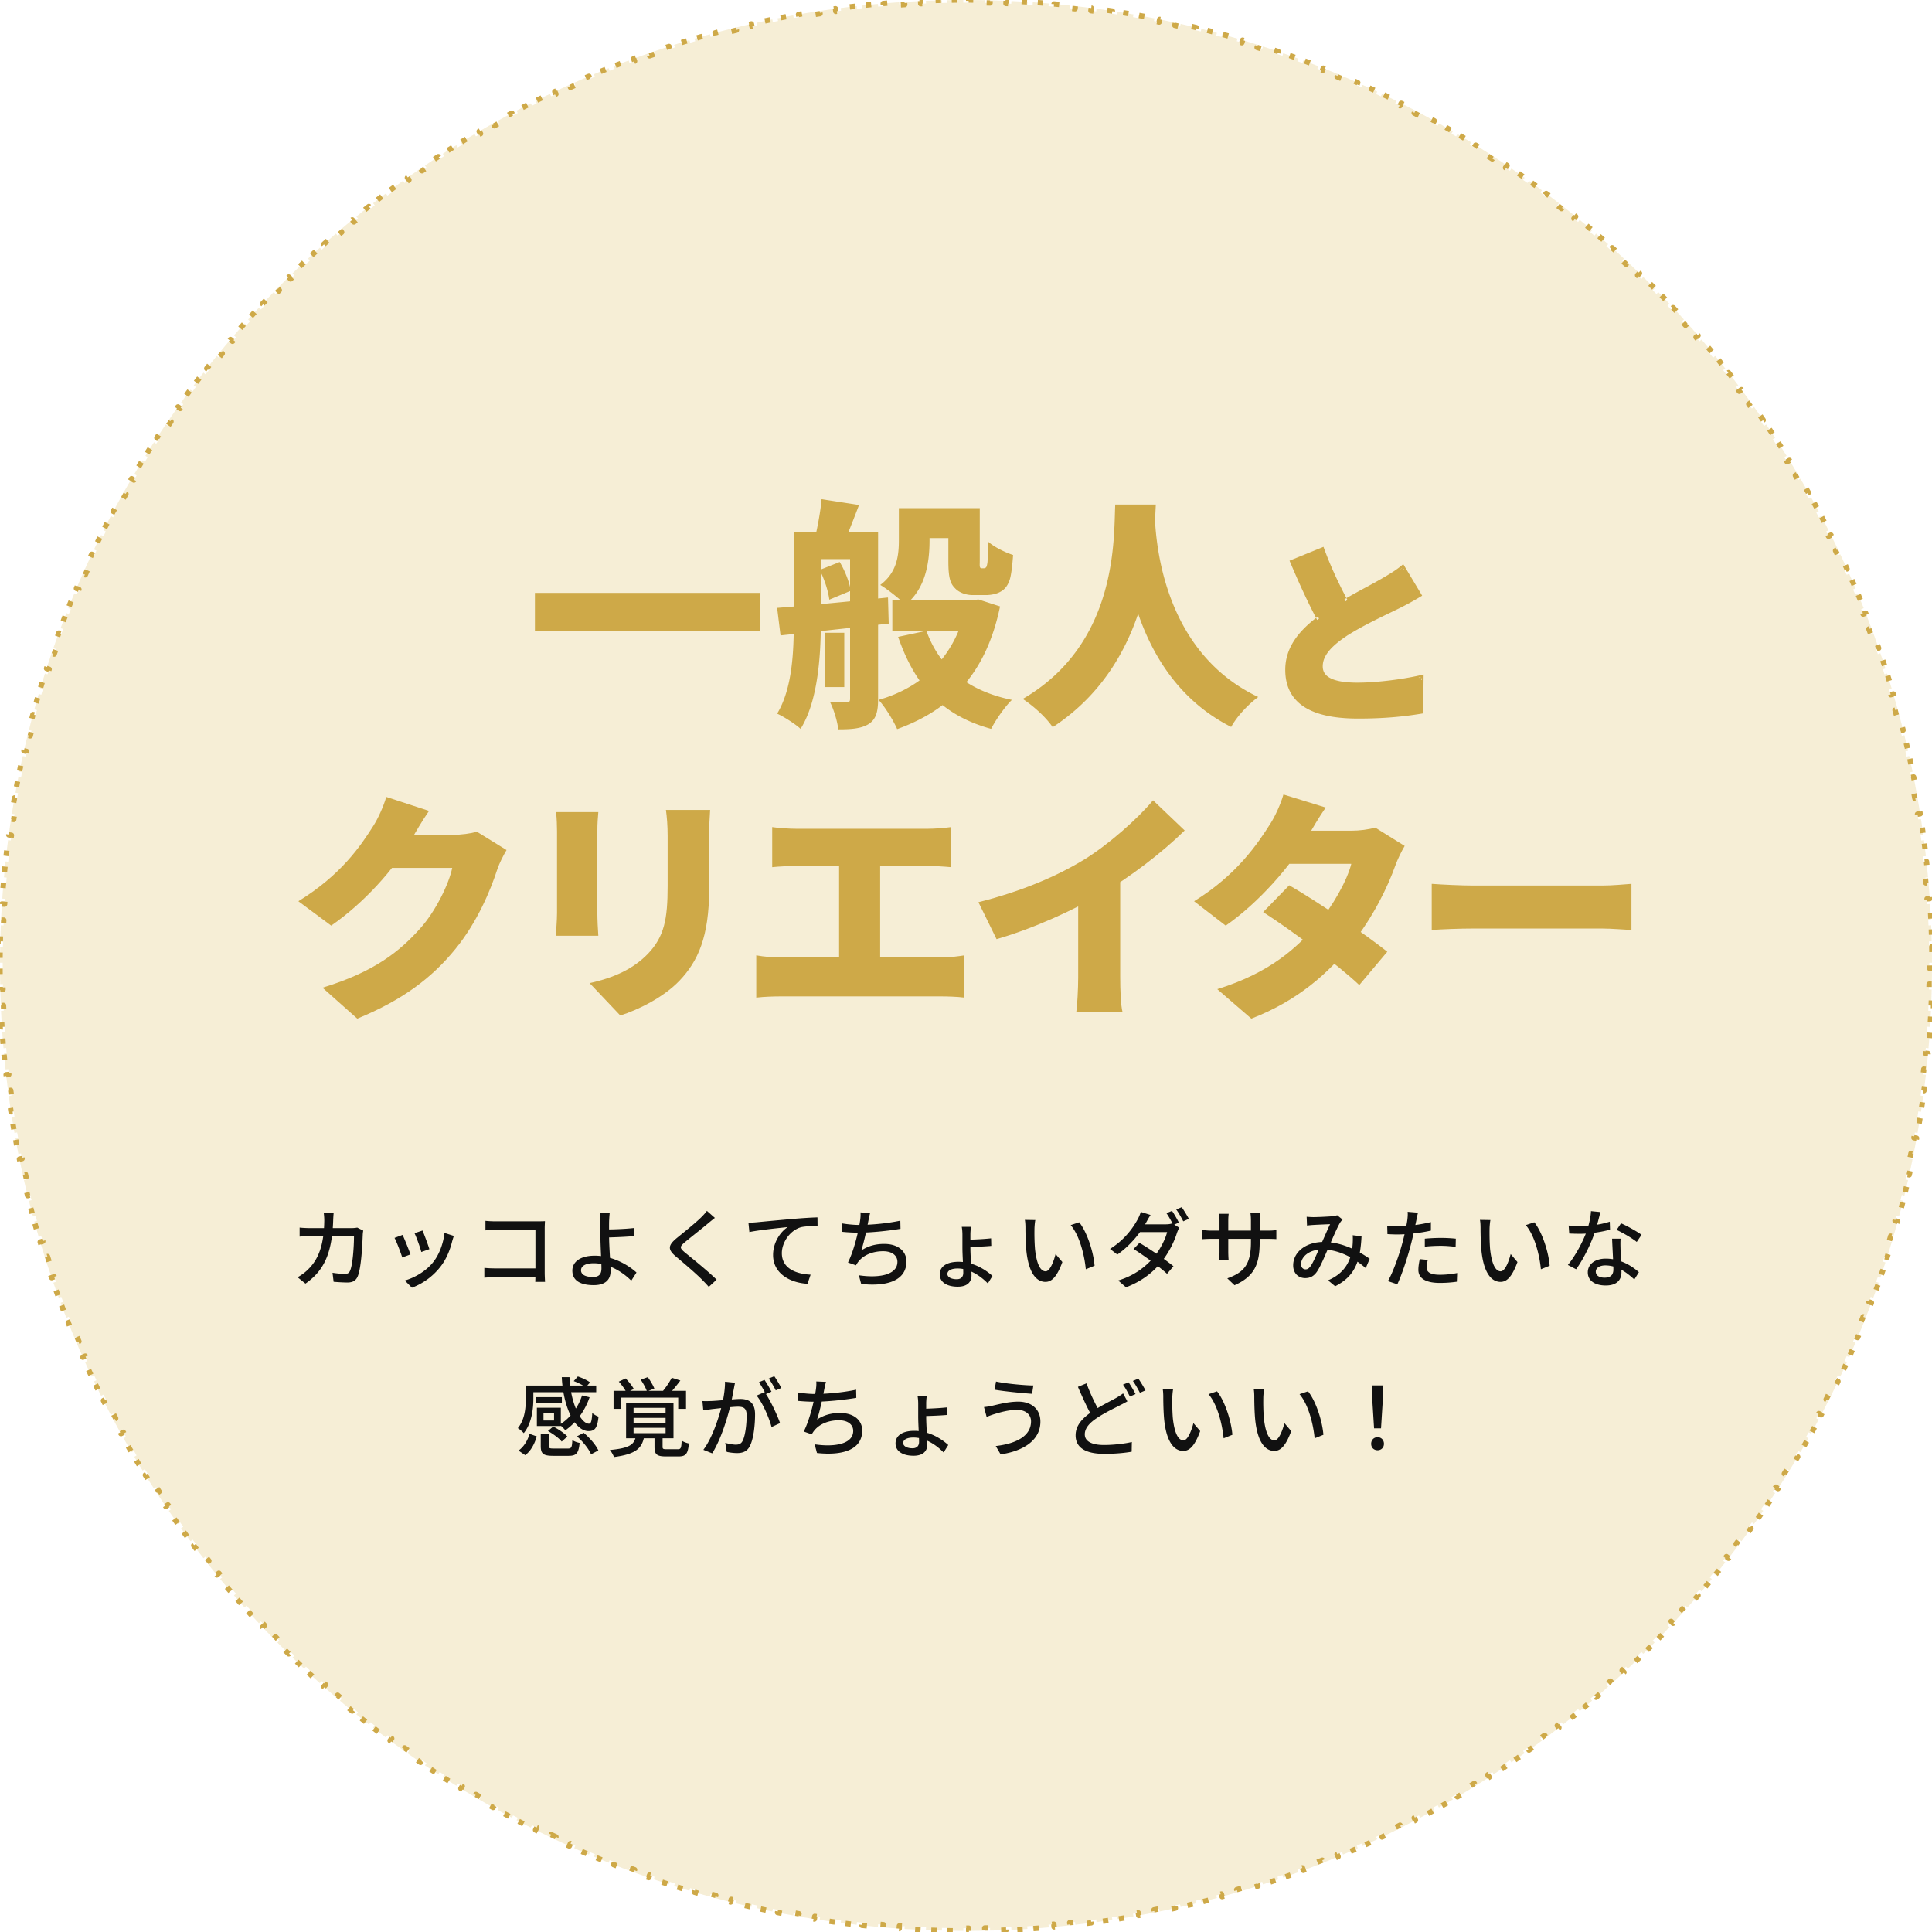
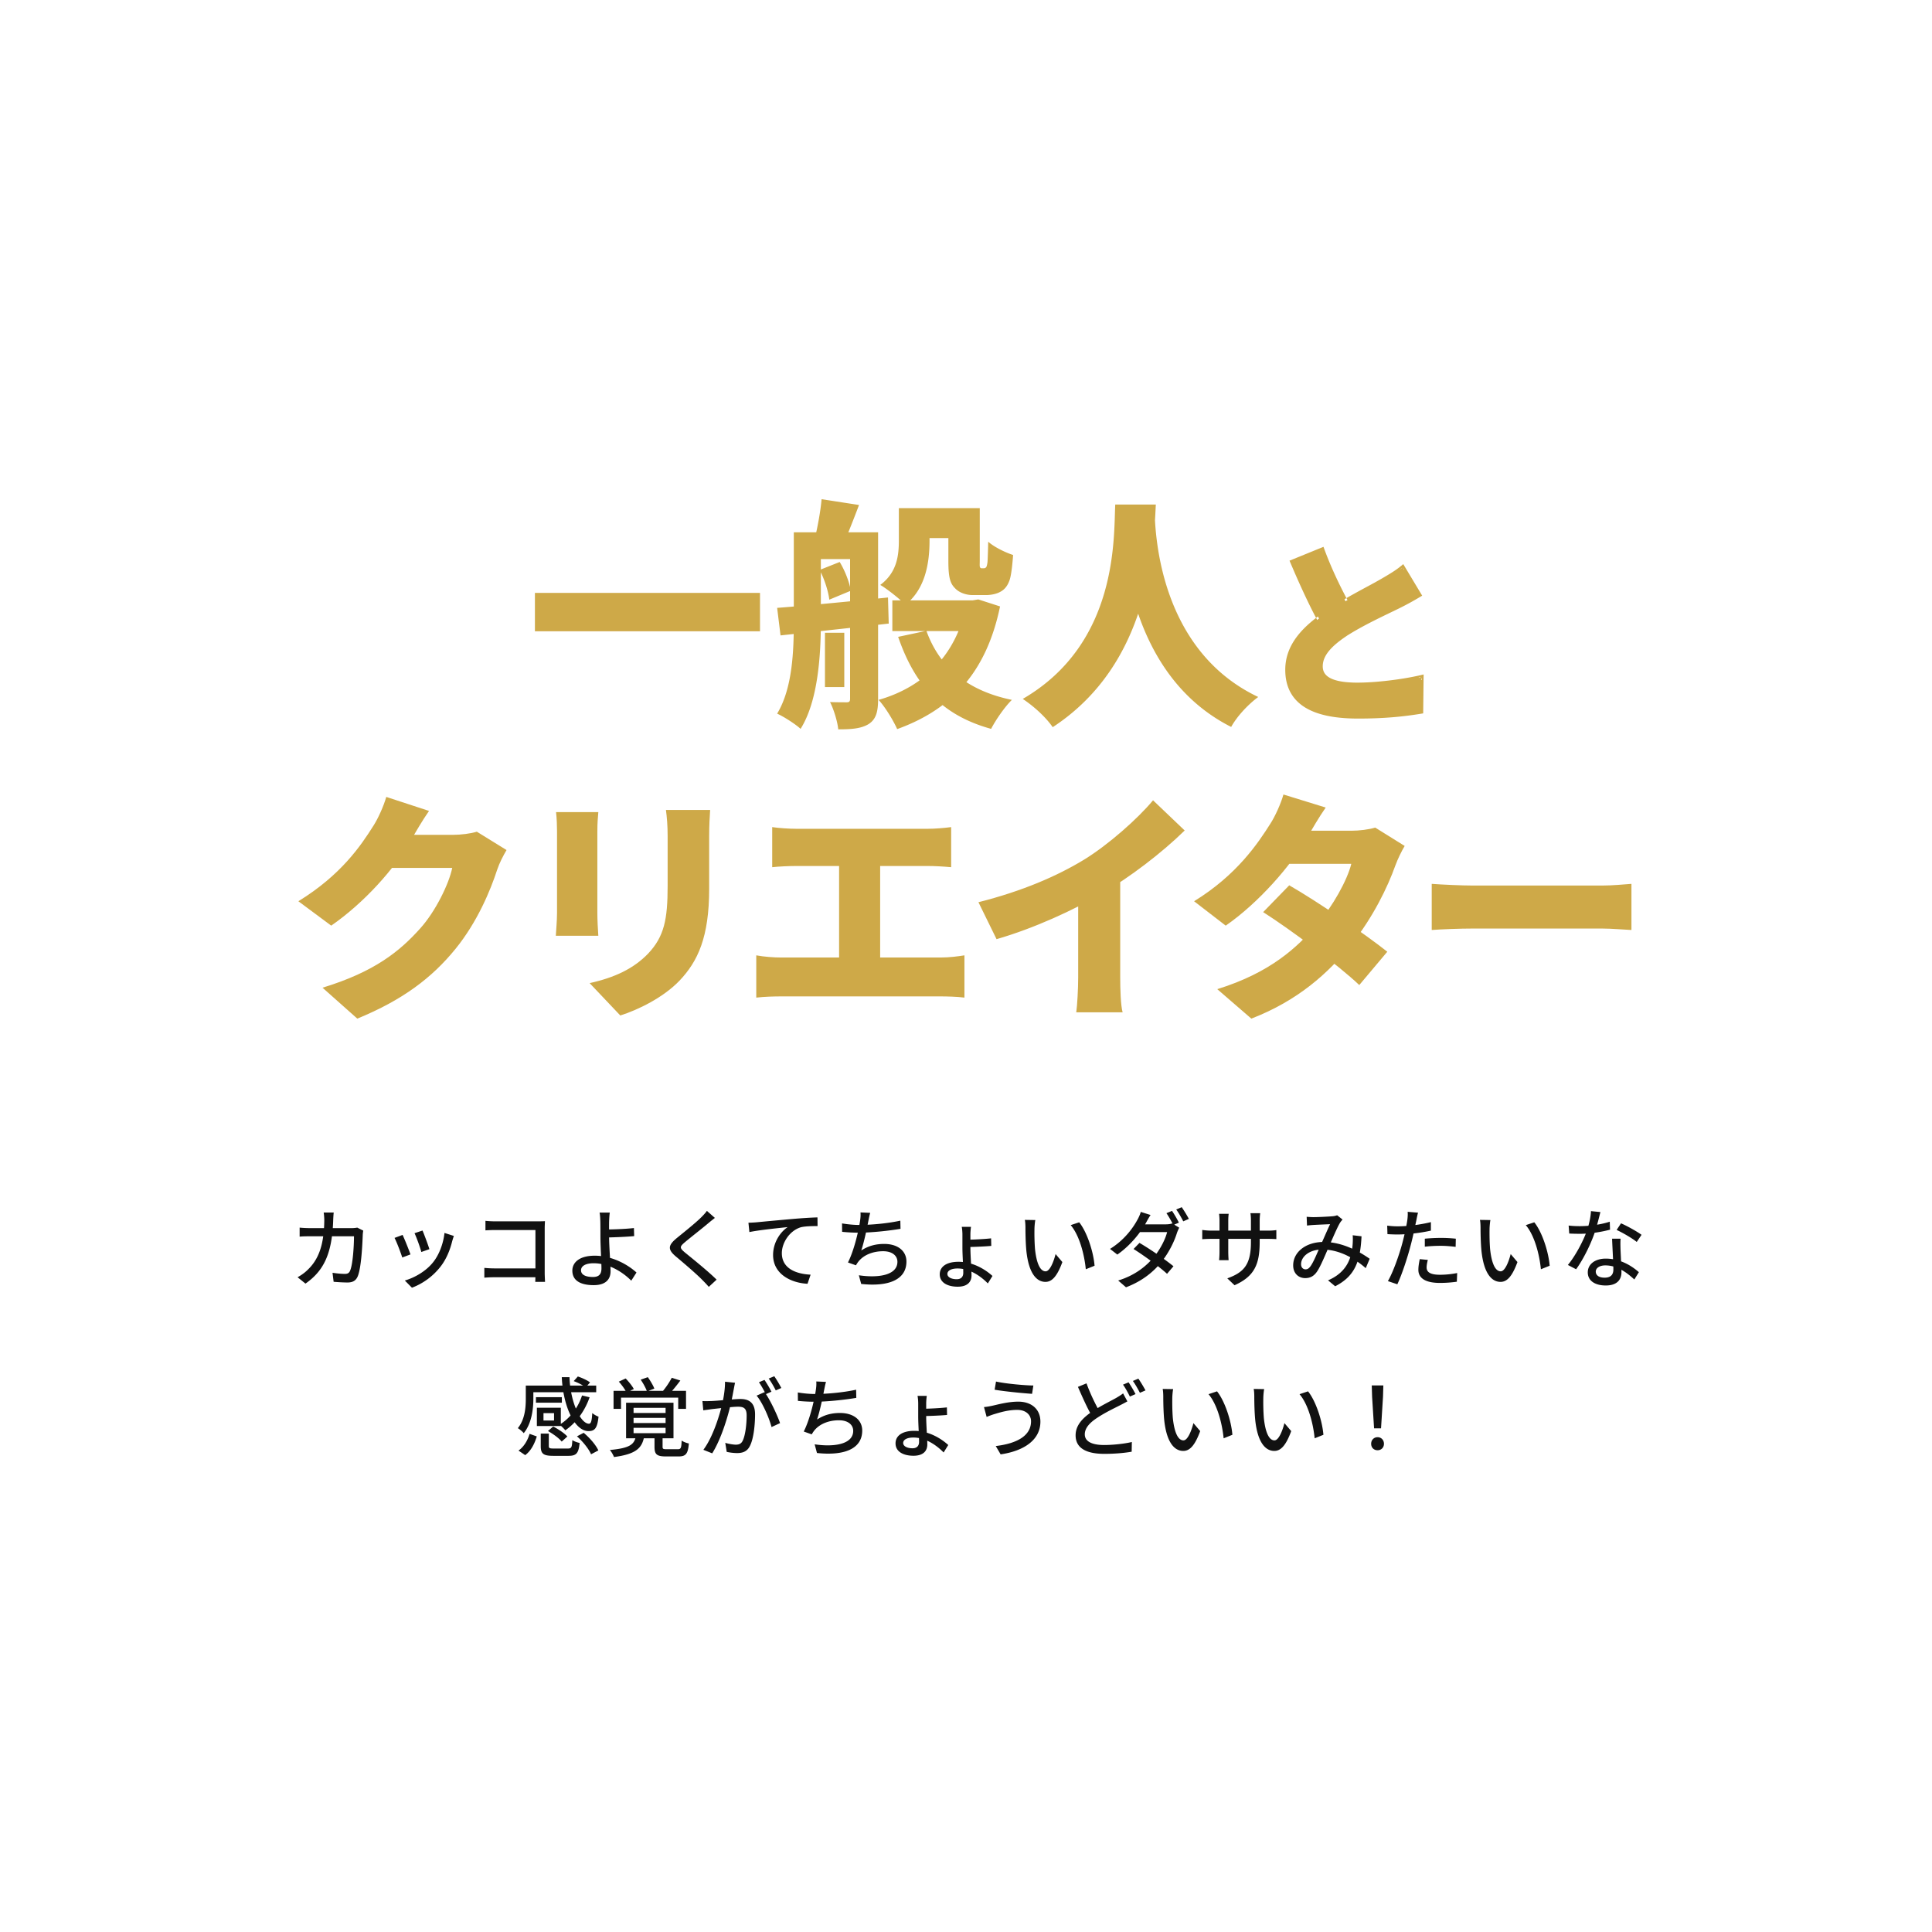
<svg xmlns="http://www.w3.org/2000/svg" width="320" height="320" fill="none">
-   <path d="M319.97 156.799c.017.886.027 1.774.029 2.663l-.444.001.001.444-.001.443.444.002c-.002.889-.012 1.777-.029 2.662l-.444-.008-.012.592-.007.291.444.011c-.022.884-.05 1.767-.086 2.648l-.445-.018c-.012.293-.024.586-.038.878l.444.021c-.041.886-.089 1.771-.145 2.654l-.443-.028-.025.38-.033.503.443.03c-.06.884-.128 1.766-.203 2.646l-.442-.037-.077.877.442.04c-.08.881-.166 1.761-.26 2.638l-.442-.047-.097.879.442.05c-.1.882-.206 1.761-.32 2.638l-.441-.057c-.038.291-.076.583-.116.874l.441.059c-.119.876-.244 1.749-.377 2.62l-.439-.067c-.044.292-.09.583-.136.875l.439.069c-.138.877-.283 1.751-.436 2.623l-.438-.076-.154.868.437.079c-.157.871-.322 1.739-.493 2.604l-.436-.086-.173.862.435.089c-.177.87-.361 1.737-.553 2.602l-.434-.096-.09.405-.103.456.434.099c-.197.863-.4 1.724-.61 2.582l-.431-.106-.212.855.431.108c-.215.859-.438 1.716-.667 2.57l-.429-.115-.232.852.429.118c-.235.854-.476 1.705-.724 2.554l-.427-.125-.127.431-.123.414.426.127c-.253.848-.513 1.693-.78 2.535l-.424-.134-.137.43-.132.412.423.136a165.34 165.34 0 01-.838 2.521l-.421-.144-.287.834.419.146c-.29.835-.587 1.666-.891 2.495l-.418-.153c-.101.277-.203.553-.306.829l.416.156c-.31.83-.627 1.657-.95 2.481l-.414-.162c-.107.273-.215.547-.324.82l.413.165c-.328.821-.662 1.639-1.003 2.454l-.41-.171c-.113.271-.228.542-.342.812l.409.174c-.347.816-.7 1.628-1.06 2.437l-.406-.181-.361.806.405.182c-.364.807-.734 1.61-1.112 2.409l-.401-.189c-.126.265-.252.531-.379.795l.401.192c-.382.799-.771 1.595-1.166 2.387l-.398-.199-.396.789.396.201c-.399.789-.805 1.575-1.218 2.357l-.393-.207-.413.779.392.209c-.417.781-.841 1.558-1.27 2.331l-.389-.216-.431.77.387.219c-.434.771-.875 1.538-1.321 2.302l-.384-.225-.448.76.383.227c-.451.761-.909 1.518-1.372 2.271l-.379-.233c-.154.251-.309.501-.465.751l.378.235c-.468.751-.943 1.498-1.423 2.241l-.373-.241-.481.74.372.243c-.484.74-.975 1.476-1.471 2.208l-.368-.25-.497.73.366.251c-.501.73-1.007 1.456-1.52 2.177l-.362-.257-.513.717.36.26c-.516.718-1.039 1.432-1.567 2.141l-.356-.265-.529.706.355.267c-.533.707-1.071 1.41-1.615 2.108l-.35-.273-.545.694.349.275c-.547.695-1.101 1.385-1.66 2.071l-.344-.281-.559.682.342.283c-.563.683-1.131 1.361-1.706 2.034l-.338-.288c-.191.223-.382.447-.574.669l.336.291a157.86 157.86 0 01-1.749 1.995l-.332-.295-.589.657.33.297c-.592.657-1.19 1.31-1.793 1.957l-.326-.303c-.2.215-.401.43-.603.644l.324.305c-.607.644-1.219 1.283-1.836 1.917l-.319-.31-.617.63.317.312c-.621.63-1.247 1.256-1.878 1.876l-.312-.317c-.209.206-.42.412-.631.617l.31.318c-.634.617-1.274 1.228-1.918 1.835l-.305-.324-.644.603.302.325c-.647.603-1.3 1.2-1.958 1.792l-.297-.331-.658.589.296.332c-.661.588-1.327 1.171-1.997 1.748l-.29-.337-.671.574.288.338a158.17 158.17 0 01-2.035 1.705l-.283-.344-.682.559.28.345c-.686.558-1.376 1.111-2.072 1.658l-.274-.349-.695.544.273.35c-.699.544-1.402 1.081-2.109 1.613l-.268-.355a72.609 72.609 0 01-.706.529l.265.356c-.71.528-1.424 1.049-2.143 1.565l-.259-.361c-.239.172-.478.343-.718.513l.257.362c-.721.512-1.447 1.019-2.178 1.519l-.251-.367c-.243.167-.486.332-.73.497l.249.368c-.732.496-1.468.985-2.209 1.469l-.243-.372c-.246.161-.493.321-.74.48l.241.374c-.743.479-1.491.953-2.242 1.421l-.235-.378c-.25.156-.5.31-.751.465l.232.378c-.753.463-1.51.92-2.272 1.37l-.226-.382-.761.447.225.384c-.764.446-1.532.886-2.303 1.32l-.218-.388-.363.203-.408.228.216.388a169.2 169.2 0 01-2.332 1.269l-.209-.392-.779.413.207.393c-.783.412-1.569.817-2.359 1.216l-.2-.396-.789.395.198.398c-.792.395-1.588.783-2.387 1.165l-.192-.401-.796.377.19.402c-.8.377-1.603.747-2.41 1.111l-.183-.406-.805.361.18.406c-.809.359-1.622.712-2.438 1.058l-.173-.409-.813.342.172.41c-.815.34-1.634.674-2.456 1.001l-.164-.413c-.273.109-.547.217-.821.324l.163.414c-.824.323-1.652.639-2.482.948l-.156-.416c-.276.103-.552.205-.829.306l.153.418c-.829.303-1.661.6-2.496.89l-.146-.42c-.277.097-.555.192-.834.287l.144.421c-.837.285-1.678.564-2.521.836l-.136-.423c-.281.091-.561.18-.842.269l.134.424c-.842.267-1.687.526-2.535.779l-.127-.426-.846.25.125.426c-.848.248-1.7.489-2.554.723l-.118-.428-.852.231.115.429c-.854.229-1.711.451-2.571.666l-.108-.431c-.284.071-.569.142-.854.211l.105.432c-.858.21-1.719.412-2.582.608l-.098-.433-.862.193.096.434c-.865.191-1.732.375-2.602.552l-.089-.436-.862.173.086.436c-.865.171-1.733.335-2.604.492l-.079-.437-.869.154.077.438c-.872.152-1.747.298-2.624.436l-.069-.439c-.291.046-.582.091-.874.135l.067.439c-.871.133-1.745.258-2.62.376l-.06-.44c-.291.039-.582.078-.874.115l.057.441c-.877.114-1.756.22-2.638.319l-.049-.441c-.293.033-.587.065-.88.096l.047.442c-.877.094-1.757.181-2.638.26l-.04-.442c-.292.026-.584.052-.877.076l.038.443c-.881.075-1.763.142-2.647.203l-.03-.444c-.294.02-.588.04-.882.058l.027.444c-.882.055-1.767.103-2.654.144l-.021-.444c-.292.014-.585.027-.878.039l.019.444c-.882.036-1.764.064-2.649.086l-.011-.444-.445.01-.438.009.009.444c-.886.017-1.774.027-2.663.029l-.001-.444h-.887l-.002.444c-.889-.002-1.777-.012-2.662-.029l.008-.444a156.05 156.05 0 01-.684-.014l-.199-.005-.011.444c-.884-.022-1.767-.05-2.648-.086l.018-.444c-.293-.012-.586-.025-.878-.039l-.021.444a165.88 165.88 0 01-2.654-.144l.028-.444c-.295-.018-.589-.038-.883-.058l-.03.444c-.884-.061-1.766-.128-2.646-.203l.037-.443c-.292-.024-.585-.05-.877-.076l-.04.442c-.881-.079-1.761-.166-2.638-.26l.047-.442c-.293-.031-.587-.063-.88-.096l-.049.441c-.882-.099-1.761-.205-2.638-.319l.057-.441c-.292-.037-.583-.076-.874-.115l-.06.44c-.875-.118-1.749-.243-2.62-.376l.067-.439a122.44 122.44 0 01-.874-.135l-.069.439a161.21 161.21 0 01-2.624-.436l.077-.438-.869-.154-.079.437c-.871-.157-1.739-.321-2.604-.492l.086-.436-.862-.173-.089.436c-.87-.177-1.737-.361-2.602-.552l.096-.434-.862-.193-.098.433c-.863-.195-1.724-.398-2.582-.608l.106-.432c-.286-.069-.571-.14-.855-.211l-.108.431c-.86-.215-1.716-.437-2.57-.666l.115-.429c-.285-.076-.569-.154-.853-.231l-.118.428a158.34 158.34 0 01-2.554-.723l.125-.426-.846-.25-.127.426c-.848-.253-1.693-.512-2.535-.779l.134-.424c-.281-.089-.561-.178-.842-.269l-.136.423c-.843-.272-1.684-.551-2.521-.836l.144-.421c-.279-.095-.557-.19-.834-.287l-.146.42c-.835-.29-1.667-.587-2.496-.89l.153-.418c-.277-.101-.553-.203-.829-.306l-.156.416a154.5 154.5 0 01-2.481-.948l.162-.414c-.274-.107-.548-.215-.821-.324l-.164.413c-.822-.327-1.64-.661-2.456-1.001l.172-.41-.813-.342-.173.409c-.816-.346-1.629-.699-2.438-1.058l.18-.406-.805-.361-.183.406c-.807-.364-1.61-.734-2.41-1.11l.19-.403-.796-.377-.192.401c-.8-.382-1.595-.77-2.387-1.165l.198-.398-.789-.395-.2.396c-.79-.399-1.576-.804-2.359-1.216l.207-.393-.779-.413-.209.392a169.2 169.2 0 01-2.332-1.269l.216-.388-.146-.081-.625-.35-.218.388c-.771-.434-1.539-.874-2.303-1.32l.225-.384a568.44 568.44 0 01-.76-.447l-.227.382a153.72 153.72 0 01-2.272-1.37l.232-.378-.75-.465-.236.378c-.751-.468-1.499-.942-2.242-1.421l.24-.374-.74-.48-.242.372a149.98 149.98 0 01-2.21-1.469l.25-.368c-.244-.165-.487-.33-.73-.497l-.251.367c-.73-.5-1.457-1.007-2.178-1.519l.257-.362a66.081 66.081 0 01-.718-.513l-.26.361a157.067 157.067 0 01-2.142-1.565l.265-.356-.706-.529-.267.355a155.41 155.41 0 01-2.11-1.613l.273-.35-.695-.544-.274.349a162.31 162.31 0 01-2.072-1.658l.28-.345a184.35 184.35 0 01-.682-.559l-.283.344a161.731 161.731 0 01-2.035-1.705l.288-.338c-.224-.191-.448-.382-.67-.574l-.29.337c-.671-.577-1.337-1.16-1.998-1.748l.296-.332c-.22-.196-.44-.392-.658-.589l-.297.331c-.658-.592-1.31-1.189-1.959-1.792l.303-.325-.644-.603-.305.324a164.555 164.555 0 01-1.918-1.835l.31-.318c-.211-.205-.422-.411-.631-.617l-.312.317c-.631-.62-1.257-1.246-1.878-1.876l.317-.312-.617-.63-.319.31a166.112 166.112 0 01-1.836-1.917l.324-.305c-.202-.214-.403-.429-.603-.644l-.326.303a160.39 160.39 0 01-1.793-1.957l.33-.297-.589-.657-.332.295c-.588-.66-1.172-1.325-1.75-1.995l.337-.291c-.192-.222-.383-.446-.574-.669l-.338.288a157.341 157.341 0 01-1.706-2.034l.343-.283c-.188-.227-.374-.454-.56-.682l-.344.281a163.444 163.444 0 01-1.66-2.071l.349-.275-.545-.694-.35.273a161.845 161.845 0 01-1.615-2.108l.355-.267-.529-.706-.356.265c-.528-.709-1.05-1.423-1.567-2.141l.36-.26-.513-.717-.362.257c-.513-.721-1.02-1.447-1.52-2.177l.366-.251-.497-.729-.368.249c-.496-.732-.987-1.468-1.47-2.208l.371-.243c-.16-.246-.321-.493-.48-.74l-.374.241c-.48-.743-.954-1.49-1.423-2.241l.378-.235c-.156-.25-.311-.5-.465-.751l-.379.233c-.463-.753-.92-1.51-1.372-2.271l.383-.227c-.15-.253-.3-.506-.448-.76l-.383.225c-.447-.764-.888-1.531-1.322-2.302l.387-.218-.431-.771-.389.216c-.43-.773-.853-1.55-1.27-2.331l.392-.209-.413-.779-.393.207a161.86 161.86 0 01-1.218-2.357l.396-.201-.396-.789-.398.199c-.395-.792-.784-1.588-1.166-2.387l.4-.191-.378-.796-.402.189c-.377-.799-.747-1.602-1.111-2.408l.405-.183a154.15 154.15 0 01-.36-.806l-.407.181a159.99 159.99 0 01-1.06-2.437l.41-.174c-.115-.27-.23-.541-.343-.812l-.41.171c-.34-.814-.675-1.633-1.003-2.454l.413-.165c-.109-.273-.217-.546-.324-.82l-.414.162c-.323-.824-.64-1.651-.95-2.481l.417-.156a82.422 82.422 0 01-.307-.829l-.418.153c-.304-.828-.6-1.66-.891-2.495l.42-.146-.288-.834-.42.144c-.287-.837-.566-1.677-.839-2.521l.423-.136-.27-.842-.423.134c-.267-.842-.527-1.687-.78-2.535l.426-.127-.25-.845-.427.125c-.248-.848-.49-1.7-.724-2.554l.429-.118a175.99 175.99 0 01-.232-.852l-.429.115c-.23-.854-.452-1.711-.667-2.57l.431-.108-.212-.855-.431.106c-.21-.858-.413-1.719-.61-2.582l.434-.098c-.065-.287-.13-.575-.193-.862l-.434.096c-.192-.865-.376-1.732-.553-2.602l.435-.089a150.11 150.11 0 01-.173-.862l-.436.086a158.99 158.99 0 01-.493-2.603l.437-.079-.154-.869-.438.076a158.95 158.95 0 01-.436-2.623l.439-.069c-.046-.291-.092-.583-.136-.874l-.44.066c-.132-.871-.257-1.744-.376-2.62l.44-.059-.115-.874-.44.057c-.115-.877-.221-1.756-.32-2.638l.441-.05-.097-.879-.442.047a163.51 163.51 0 01-.26-2.638l.442-.04a164.14 164.14 0 01-.077-.877l-.442.037c-.075-.88-.143-1.762-.203-2.646l.443-.03c-.02-.294-.04-.588-.058-.883l-.443.028a161.39 161.39 0 01-.145-2.654l.444-.021c-.014-.292-.026-.585-.038-.878l-.445.018C.1 165.667.071 164.785.05 163.9l.444-.011-.019-.883-.444.009c-.017-.886-.027-1.774-.03-2.663l.445-.001a163.058 163.058 0 010-.887l-.444-.002c.002-.889.012-1.777.029-2.662l.444.008c.006-.294.012-.589.02-.883l-.445-.011c.022-.884.05-1.767.086-2.648l.445.018c.012-.293.024-.586.038-.878l-.444-.021c.041-.887.09-1.771.145-2.654l.443.028.058-.883-.443-.03c.06-.884.128-1.766.203-2.646l.442.037.077-.877-.442-.04c.08-.881.166-1.761.26-2.638l.442.047.097-.879-.442-.05c.1-.882.206-1.761.32-2.638l.44.057c.039-.291.077-.583.117-.874l-.44-.059c.118-.876.243-1.749.376-2.62l.439.067c.044-.292.09-.583.136-.875l-.44-.069c.139-.877.284-1.751.437-2.623l.438.076c.05-.29.102-.579.154-.868l-.437-.08c.157-.87.322-1.738.493-2.603l.436.086.173-.862-.435-.089c.177-.87.361-1.737.553-2.602l.434.096c.063-.287.128-.575.193-.861l-.434-.099c.197-.863.4-1.724.61-2.582l.431.106c.07-.285.14-.57.212-.855l-.431-.108c.215-.859.438-1.716.667-2.57l.43.115.23-.852-.428-.118c.235-.854.476-1.705.724-2.554l.427.125c.082-.282.166-.564.25-.845l-.426-.127c.253-.848.513-1.693.78-2.535l.424.134c.089-.281.179-.561.27-.842l-.424-.136c.273-.844.552-1.684.838-2.521l.42.144.288-.834-.42-.146c.291-.835.588-1.667.892-2.495l.418.153c.101-.277.203-.553.306-.829l-.416-.156c.31-.83.627-1.657.95-2.481l.413.162.325-.82-.413-.165c.328-.821.662-1.64 1.003-2.454l.41.171.342-.812-.409-.174c.347-.816.7-1.628 1.06-2.437l.406.18.36-.805-.404-.183c.364-.806.734-1.609 1.111-2.408l.402.19c.126-.266.252-.532.379-.796l-.401-.192c.382-.8.77-1.595 1.166-2.387l.398.199.396-.789-.396-.2c.4-.79.805-1.576 1.218-2.358l.393.207c.137-.26.274-.52.413-.779l-.392-.21c.417-.78.84-1.557 1.27-2.33l.389.216.431-.77-.387-.219c.434-.771.875-1.538 1.322-2.302l.383.225.448-.76-.383-.227c.451-.76.909-1.518 1.372-2.271l.379.233c.154-.25.309-.501.465-.75l-.378-.236c.469-.751.943-1.498 1.423-2.241l.373.24.481-.739-.372-.243c.484-.74.975-1.476 1.47-2.208l.369.25c.165-.244.33-.487.497-.73l-.366-.251c.5-.73 1.007-1.456 1.52-2.177l.362.257c.17-.24.342-.479.514-.717l-.361-.26c.516-.718 1.039-1.432 1.567-2.141l.356.265.529-.706-.355-.267c.532-.708 1.07-1.41 1.615-2.108l.35.273.545-.694-.35-.275a160.43 160.43 0 011.66-2.07l.345.28c.186-.228.372-.455.56-.682l-.343-.283a160.83 160.83 0 011.706-2.034l.338.288c.19-.224.382-.447.574-.67l-.336-.29c.577-.67 1.16-1.335 1.75-1.995l.331.295.589-.657-.33-.297c.592-.657 1.19-1.31 1.793-1.957l.325.303.604-.644-.324-.305c.607-.644 1.22-1.283 1.836-1.917l.319.31.617-.63-.317-.312c.621-.63 1.247-1.256 1.878-1.876l.312.317.63-.617-.31-.318c.635-.617 1.275-1.229 1.92-1.835l.304.324.644-.603-.303-.325c.648-.603 1.301-1.2 1.959-1.792l.297.33.658-.588-.296-.332c.661-.588 1.327-1.17 1.997-1.748l.29.337.67-.574-.287-.338a158.17 158.17 0 012.035-1.705l.283.344.682-.56-.28-.344c.686-.558 1.376-1.111 2.072-1.658l.274.35.695-.545-.273-.35c.699-.544 1.402-1.081 2.11-1.614l.267.356.706-.529-.265-.356c.71-.528 1.424-1.05 2.143-1.565l.259.36.718-.512-.257-.362c.721-.512 1.447-1.019 2.178-1.519l.25.367.73-.497-.248-.368c.732-.496 1.468-.986 2.209-1.47l.243.373c.246-.16.493-.321.74-.48l-.241-.374c.743-.48 1.49-.953 2.242-1.42l.235.377c.25-.156.5-.31.751-.465l-.232-.378c.753-.463 1.51-.92 2.272-1.37l.226.382c.253-.15.507-.299.76-.447l-.224-.384c.764-.446 1.532-.886 2.303-1.32l.218.388c.257-.144.514-.288.771-.43l-.216-.39c.774-.428 1.55-.851 2.332-1.268l.21.392.778-.413-.207-.393c.783-.412 1.569-.817 2.359-1.216l.2.396.79-.396-.199-.397c.792-.395 1.588-.783 2.387-1.165l.192.401c.265-.127.53-.252.796-.377l-.19-.402c.8-.377 1.603-.747 2.41-1.11l.183.405c.268-.121.536-.241.805-.36l-.18-.407c.809-.36 1.622-.712 2.438-1.058l.173.41c.27-.116.541-.23.813-.343l-.172-.41c.815-.34 1.634-.674 2.456-1.001l.164.413c.273-.109.547-.217.821-.324l-.163-.414a154.61 154.61 0 012.482-.948l.156.416c.276-.103.552-.205.829-.306l-.153-.418c.829-.303 1.661-.6 2.496-.89l.146.42c.277-.097.555-.192.834-.287l-.144-.42a154.97 154.97 0 012.521-.837l.136.423.842-.27-.134-.423c.842-.267 1.687-.526 2.535-.78l.127.427.846-.25-.125-.426c.848-.248 1.7-.49 2.554-.723l.118.428c.284-.078.568-.155.852-.23l-.115-.43c.854-.23 1.711-.451 2.571-.666l.108.43.854-.21-.105-.432c.858-.21 1.719-.413 2.582-.608l.098.433c.287-.065.574-.13.862-.193l-.096-.434c.865-.19 1.732-.375 2.602-.552l.089.436c.287-.059.574-.116.862-.173l-.086-.436c.865-.171 1.733-.335 2.604-.492l.079.437c.289-.052.579-.104.869-.154l-.077-.438a161.21 161.21 0 012.624-.436l.069.44c.291-.047.582-.092.874-.136l-.067-.44a161.87 161.87 0 012.62-.375l.06.44c.291-.04.582-.078.874-.115l-.057-.441c.877-.114 1.756-.22 2.638-.32l.049.442c.293-.033.587-.065.88-.096l-.047-.442c.877-.094 1.757-.18 2.638-.26l.04.442.877-.077-.038-.442c.881-.075 1.763-.143 2.647-.203l.03.444c.294-.02.588-.04.882-.058l-.027-.444c.882-.055 1.767-.103 2.654-.144l.021.444c.292-.014.585-.027.878-.039l-.019-.444a154.74 154.74 0 012.648-.085l.011.444.883-.02-.009-.443c.886-.017 1.774-.027 2.663-.03l.001.445a163.463 163.463 0 01.887 0l.002-.444c.889.002 1.777.012 2.662.029l-.008.444c.294.006.589.012.883.02l.011-.445c.884.021 1.767.05 2.648.086l-.018.444c.293.012.586.025.878.039l.021-.444c.887.04 1.771.089 2.654.144l-.028.444c.295.018.589.037.883.058l.03-.444c.884.06 1.766.128 2.646.203l-.037.442c.292.025.585.05.877.077l.04-.442c.881.08 1.761.166 2.638.26l-.047.442c.293.031.587.063.88.096l.049-.441c.882.099 1.761.205 2.638.319l-.057.44.874.116.06-.44c.875.118 1.749.243 2.62.375l-.067.44c.292.044.583.09.874.135l.069-.439c.877.138 1.752.284 2.624.436l-.077.438c.29.05.58.102.869.154l.079-.437c.871.157 1.739.32 2.604.492l-.086.436c.288.057.575.114.862.173l.089-.436c.87.177 1.737.361 2.602.552l-.096.434.862.193.098-.433c.863.195 1.724.398 2.582.608l-.106.432.855.21.108-.43c.86.215 1.716.437 2.57.666l-.115.43c.285.075.569.152.853.23l.118-.428c.854.234 1.705.475 2.554.723l-.125.426.846.25.126-.426c.849.253 1.694.512 2.536.779l-.134.424c.281.088.561.178.842.269l.136-.423c.843.272 1.684.55 2.521.836l-.144.42c.279.096.557.191.834.288l.146-.42c.835.29 1.667.587 2.496.89l-.153.418c.277.101.553.203.829.306l.156-.416c.83.309 1.657.625 2.482.948l-.163.414c.274.107.548.215.821.324l.164-.413c.822.327 1.641.66 2.456 1.001l-.172.41c.272.113.542.227.813.342l.173-.409c.816.346 1.629.699 2.438 1.058l-.18.406.805.36.183-.405c.807.364 1.61.734 2.409 1.11l-.189.402.796.378.192-.401c.799.382 1.595.77 2.387 1.165l-.198.397.789.396.2-.396c.79.399 1.576.804 2.359 1.216l-.207.393.779.413.209-.392c.781.417 1.558.84 2.332 1.269l-.216.388.771.43.218-.387c.771.434 1.539.874 2.303 1.32l-.225.384.761.447.226-.382c.762.45 1.519.907 2.272 1.37l-.232.378c.251.154.501.31.751.465l.234-.378c.752.468 1.5.941 2.243 1.421l-.241.374c.247.159.494.32.74.48l.243-.372c.741.483 1.477.973 2.209 1.469l-.249.368c.244.165.487.33.73.497l.251-.367c.731.5 1.457 1.006 2.178 1.519l-.257.362c.24.17.479.341.718.513l.259-.361c.719.515 1.433 1.037 2.143 1.565l-.265.356.706.529.268-.356a172.9 172.9 0 012.109 1.614l-.273.35.695.544.274-.35c.696.548 1.386 1.1 2.072 1.66l-.28.344c.228.185.455.372.682.559l.283-.344a158.17 158.17 0 012.035 1.705l-.288.338c.224.19.448.382.671.574l.29-.337c.67.577 1.336 1.16 1.997 1.748l-.296.332.658.589.297-.33c.658.591 1.311 1.188 1.958 1.79l-.302.326.644.603.305-.324c.644.606 1.284 1.218 1.918 1.835l-.31.318c.211.205.422.41.631.617l.312-.317c.631.62 1.257 1.246 1.878 1.876l-.317.312.617.63.319-.31c.617.634 1.229 1.273 1.836 1.917l-.324.305c.202.214.403.429.603.644l.326-.303c.603.647 1.201 1.3 1.793 1.957l-.33.297.589.657.332-.295c.588.66 1.172 1.325 1.749 1.995l-.336.29.574.67.338-.288c.575.673 1.143 1.351 1.706 2.034l-.343.283.238.289c.108.13.215.262.322.393l.344-.28a154.65 154.65 0 011.66 2.07l-.349.275c.182.23.364.462.545.694l.35-.273c.544.698 1.082 1.4 1.615 2.108l-.355.267.529.706.356-.265c.528.71 1.051 1.423 1.567 2.141l-.36.26.513.717.362-.257c.513.72 1.019 1.447 1.52 2.177l-.366.251.497.73.368-.25c.496.732.987 1.468 1.471 2.208l-.372.243.481.74.373-.242c.48.743.955 1.49 1.423 2.242l-.378.235.465.75.379-.232c.463.753.921 1.51 1.372 2.271l-.383.227.448.76.383-.225c.447.764.888 1.53 1.322 2.302l-.387.218.431.77.389-.215c.429.773.853 1.55 1.27 2.33l-.392.21.413.779.393-.208c.413.783.819 1.569 1.218 2.358l-.396.201c.133.262.265.525.396.789l.398-.199c.395.792.784 1.588 1.166 2.387l-.401.191c.127.265.253.53.378.796l.402-.19c.377.8.748 1.603 1.112 2.41l-.405.182.361.806.406-.18c.36.808.713 1.62 1.06 2.436l-.409.174.173.41.169.402.41-.171c.341.814.675 1.633 1.003 2.454l-.413.165c.109.273.217.546.324.82l.414-.162c.323.824.64 1.651.95 2.481l-.416.156c.103.276.205.552.306.829l.418-.153c.304.828.601 1.66.891 2.495l-.419.146.287.834.421-.144c.286.837.565 1.677.838 2.521l-.423.136.269.842.424-.134c.267.842.527 1.687.78 2.535l-.426.127.25.845.427-.125c.248.848.489 1.7.724 2.554l-.429.118.232.852.429-.115c.229.854.452 1.711.667 2.57l-.431.108.212.855.431-.106c.21.858.413 1.719.61 2.582l-.434.098c.065.287.13.575.193.862l.434-.096c.192.865.376 1.732.553 2.602l-.435.089.173.862.436-.087c.171.866.336 1.734.493 2.604l-.437.079.154.869.438-.076c.152.872.298 1.746.436 2.623l-.439.069.075.48.061.394.439-.066c.133.871.258 1.744.377 2.62l-.441.059c.04.291.078.582.116.874l.441-.057c.114.877.22 1.756.32 2.638l-.442.049.097.88.442-.047c.094.877.18 1.757.26 2.638l-.442.04.077.877.442-.037c.075.88.143 1.762.203 2.646l-.443.03.058.882.443-.027c.056.882.104 1.767.145 2.654l-.444.021c.014.292.026.585.038.878l.445-.019c.036.882.064 1.764.086 2.649l-.444.011.019.883.444-.009z" fill="#F4E9CB" fill-opacity=".8" stroke="#CEA948" stroke-width=".889" stroke-linejoin="round" stroke-dasharray="0.89 2.67" />
  <path d="M55.276 200.829h-1.664c.056.341.1.924.1 1.237-.03 4.167-.968 6.585-2.788 8.291-.484.484-1.124.911-1.636 1.195l1.309 1.053c2.958-2.077 4.423-4.836 4.593-10.568.015-.341.043-.881.086-1.208zm4.892 3l-.995-.497a4.883 4.883 0 01-.968.085h-6.84c-.54 0-1.195-.028-1.736-.085v1.493c.555-.057 1.224-.057 1.75-.057h7.253c0 1.522-.185 4.736-.668 5.746-.157.341-.399.483-.825.483-.583 0-1.323-.071-2.063-.184l.185 1.493c.711.057 1.55.114 2.304.114.868 0 1.366-.313 1.664-.967.626-1.408.797-5.462.854-6.912a4.8 4.8 0 01.085-.712zm9.813-.014l-1.322.441c.327.683.967 2.446 1.123 3.115l1.337-.47c-.185-.64-.882-2.503-1.138-3.086zm5.192.896l-1.55-.498c-.2 1.807-.91 3.656-1.907 4.879-1.166 1.465-3.057 2.545-4.664 3.001l1.18 1.194a10.932 10.932 0 004.693-3.442c.996-1.265 1.608-2.773 1.977-4.28.071-.228.142-.484.27-.854zm-8.491-.17l-1.337.497c.313.555 1.052 2.489 1.28 3.243l1.365-.512c-.27-.768-.995-2.574-1.308-3.228zm13.724-2.333v1.579a25.134 25.134 0 011.65-.057h6.628v7.253c0 .512-.015 1.038-.029 1.337h1.621c-.014-.313-.056-.995-.056-1.507v-7.353c0-.37.028-.868.042-1.195-.27.014-.768.028-1.138.028h-7.082c-.47 0-1.138-.028-1.636-.085zm-.185 7.794v1.621a20.248 20.248 0 011.707-.071h7.609v-1.465h-7.652a17.56 17.56 0 01-1.664-.085zM101 200.843h-1.692c.07.298.113.924.128 1.522.014.611.014 1.635.014 2.474 0 1.408.17 4.224.17 5.248 0 .967-.426 1.422-1.407 1.422-1.21 0-1.977-.369-1.977-1.109 0-.711.768-1.166 2.076-1.166 2.532 0 4.836 1.465 6.244 2.887l.867-1.351c-1.45-1.323-4.039-2.788-6.912-2.788-2.531 0-3.712 1.11-3.712 2.475 0 1.764 1.536 2.404 3.541 2.404 2.105 0 2.788-1.081 2.788-2.29 0-1.223-.242-4.167-.242-5.732 0-.896-.014-1.806 0-2.474.015-.484.057-1.167.114-1.522zm-.882 2.802v1.322c.953 0 3.357-.085 4.921-.227l-.042-1.337c-1.579.185-3.968.242-4.879.242zm18.29-1.92l-1.323-1.167c-.199.299-.597.726-.938 1.067-.953.953-3.03 2.603-4.125 3.499-1.337 1.137-1.479 1.806-.099 2.972 1.308 1.095 3.442 2.916 4.38 3.883.384.384.754.768 1.095 1.166l1.295-1.195c-1.48-1.465-4.082-3.541-5.277-4.522-.853-.726-.853-.925-.043-1.622 1.01-.853 2.987-2.389 3.94-3.2.27-.227.725-.597 1.095-.881zm5.557.796l.157 1.55c1.592-.341 4.892-.668 6.343-.825-1.152.754-2.418 2.475-2.418 4.623 0 3.128 2.915 4.622 5.703 4.764l.512-1.508c-2.347-.113-4.764-.981-4.764-3.569 0-1.679 1.251-3.712 3.143-4.281.739-.185 1.977-.199 2.773-.199l-.014-1.437c-.967.029-2.404.114-3.911.242-2.617.228-5.149.469-6.187.569a20.6 20.6 0 01-1.337.071zm20.167-1.636l-1.607-.071c.029.427.014.768-.057 1.295-.185 1.408-.953 4.906-2.019 6.997l1.322.469c.143-.242.256-.426.427-.64.896-1.109 2.418-1.692 4.082-1.692 1.55 0 2.361.782 2.361 1.749 0 2.233-3.172 2.717-6.386 2.233l.384 1.436c4.437.484 7.495-.64 7.495-3.712 0-1.735-1.408-2.915-3.684-2.915-1.393 0-2.602.313-3.797 1.081.455-1.323.967-3.783 1.181-4.921.085-.413.17-.868.298-1.309zm-4.665 1.75l.015 1.394a27.77 27.77 0 002.801.142c2.006 0 4.95-.313 6.87-.64l-.029-1.351c-2.275.497-5.034.711-6.855.711-.867 0-1.977-.114-2.802-.256zm21.362.569h-1.536c.057.227.114.796.114 1.28v2.147c0 1.223.142 3.186.142 4.182 0 .668-.37 1.066-1.081 1.066-.967 0-1.55-.384-1.55-.867 0-.569.654-.911 1.692-.911 2.048 0 3.883 1.323 5.007 2.475l.768-1.237c-1.138-1.038-3.186-2.347-5.618-2.347-2.005 0-3.115.811-3.115 2.077 0 1.365 1.28 2.048 2.973 2.048 1.706 0 2.289-.882 2.289-1.864 0-.938-.184-3.328-.184-4.522v-2.276c0-.426.056-1.01.099-1.251zm-.725 2.133l.014 1.209c.74 0 2.844-.071 4.068-.185l-.029-1.252c-1.251.143-3.328.228-4.053.228zm11.378-3.257l-1.736-.028c.086.384.1.995.1 1.351 0 .839.028 2.546.156 3.811.399 3.741 1.707 5.106 3.158 5.106 1.038 0 1.906-.839 2.802-3.285l-1.124-1.323c-.327 1.294-.953 2.859-1.65 2.859-.967 0-1.536-1.508-1.763-3.741a36.346 36.346 0 01-.086-3.214c0-.384.057-1.123.143-1.536zm7.267.37l-1.408.469c1.451 1.707 2.261 4.864 2.503 7.31l1.451-.583c-.185-2.304-1.237-5.561-2.546-7.196zm15.374-1.892l-.924.384c.384.541.853 1.394 1.138 1.963l.924-.398a17.714 17.714 0 00-1.138-1.949zm1.607-.611l-.91.384c.398.54.854 1.351 1.166 1.962l.925-.412a21.936 21.936 0 00-1.181-1.934zm-6.997 5.916l-.981 1.01c1.721 1.081 4.266 2.93 5.546 4.11l1.067-1.251c-1.365-1.11-3.84-2.831-5.632-3.869zm6.585-2.517l-1.152-.711c-.27.099-.654.156-1.067.156h-4.309l-.555 1.28h5.078c-.299 1.223-1.195 2.944-2.233 4.182-1.252 1.479-3.086 2.986-5.874 3.84l1.294 1.123c2.702-1.024 4.551-2.56 5.86-4.181 1.251-1.565 2.147-3.414 2.574-4.807.1-.285.256-.64.384-.882zm-4.75-2.105l-1.622-.512c-.099.412-.369.981-.54 1.28-.683 1.266-2.091 3.328-4.551 4.85l1.209.938c2.176-1.507 3.868-3.669 4.764-5.29.157-.285.455-.839.74-1.266zm18.076 4.452v-3.528c0-.554.057-1.024.086-1.223h-1.622c.043.199.086.669.086 1.223v3.599c0 3.783-1.252 5.006-3.912 5.973l1.195 1.138c3.328-1.479 4.167-3.513 4.167-7.182zm-5.134-4.651h-1.593c.043.37.071.796.071 1.138v5.162c0 .583-.042 1.181-.071 1.38h1.579a20.867 20.867 0 01-.057-1.38v-5.162c0-.512.043-.939.071-1.138zm-4.38 2.674v1.536c.227-.015.81-.057 1.464-.057h9.387c.683 0 1.195.028 1.422.042v-1.493a9.71 9.71 0 01-1.422.085h-9.387c-.64 0-1.294-.085-1.464-.113zm17.294-2.176l.057 1.45c.355-.042.796-.085 1.095-.099.654-.043 2.162-.1 2.73-.128-.455.953-1.066 2.389-1.607 3.584-.526 1.166-1.109 2.659-1.649 3.399-.285.37-.498.498-.811.498-.398 0-.74-.299-.74-.854 0-1.194 1.28-2.432 3.513-2.432 2.93 0 5.49 1.593 7.197 3.087l.654-1.551c-1.522-1.066-4.381-2.787-7.623-2.787-2.958 0-5.049 1.678-5.049 3.882 0 1.295.853 2.105 1.991 2.105.839 0 1.451-.327 1.977-1.109.597-.882 1.337-2.716 1.906-3.996.654-1.465 1.422-3.3 1.891-4.068.114-.185.256-.341.413-.526l-.896-.711a2.645 2.645 0 01-.825.17c-.626.057-2.333.143-3.115.143-.299 0-.739-.029-1.109-.057zm9.088 3.228l-1.465-.171c.043.413.028.939 0 1.423-.142 1.92-.669 4.593-4.082 6.044l1.181.981c3.356-1.706 4.167-4.238 4.366-8.277zm9.358-3.911l-1.721-.142c.043.313.014.839-.043 1.294-.099.782-.455 2.475-.81 3.797-.526 2.006-1.565 4.935-2.418 6.386l1.564.526c.768-1.621 1.721-4.537 2.233-6.542.384-1.436.711-3.1.925-4.096.057-.299.17-.882.27-1.223zm-3.356 2.261c-.555 0-1.053-.028-1.75-.113l.043 1.408c.512.028 1.024.056 1.678.056 1.565 0 3.755-.241 5.518-.64v-1.408c-1.806.441-3.854.697-5.489.697zm4.48 2.048v1.323c.881-.1 1.763-.142 2.688-.142.839 0 1.692.085 2.417.17l.029-1.351a23.73 23.73 0 00-2.475-.128c-.91 0-1.891.057-2.659.128zm.497 3.513l-1.337-.128c-.113.583-.227 1.181-.227 1.778 0 1.422 1.251 2.162 3.555 2.162 1.081 0 2.034-.086 2.816-.199l.057-1.437c-.938.185-1.92.285-2.858.285-1.807 0-2.205-.569-2.205-1.223 0-.342.086-.797.199-1.238zm10.368-6.599l-1.735-.028c.086.384.1.995.1 1.351 0 .839.028 2.546.156 3.811.398 3.741 1.707 5.106 3.158 5.106 1.038 0 1.905-.839 2.801-3.285l-1.123-1.323c-.327 1.294-.953 2.859-1.65 2.859-.967 0-1.536-1.508-1.764-3.741-.085-1.109-.099-2.304-.085-3.214 0-.384.057-1.123.142-1.536zm7.268.37l-1.408.469c1.451 1.707 2.261 4.864 2.503 7.31l1.451-.583c-.185-2.304-1.238-5.561-2.546-7.196zm5.689.54l.099 1.323c.569.028 1.167.043 1.721.043 1.764.014 3.712-.327 5.035-.683l-.043-1.323c-1.522.498-3.37.74-5.006.74-.569 0-1.237-.029-1.806-.1zm5.262-2.233l-1.564-.156c-.043 1.038-.356 2.318-.683 3.271-.569 1.621-1.877 4.125-3.143 5.646l1.365.711c1.195-1.635 2.489-4.252 3.157-6.3.356-1.095.683-2.46.868-3.172zm3.342 4.409h-1.408c.057 1.536.214 4.111.214 5.092 0 .782-.356 1.365-1.451 1.365-.967 0-1.465-.412-1.465-1.01 0-.583.626-1.024 1.579-1.024 2.119 0 3.74 1.366 4.807 2.333l.754-1.209c-1.181-1.038-3.058-2.247-5.49-2.247-1.764 0-2.973.924-2.973 2.275 0 1.48 1.323 2.176 2.973 2.176 1.877 0 2.602-.967 2.602-2.19 0-.882-.128-3.015-.156-3.911-.014-.555-.028-1.067.014-1.65zm2.674.541l.796-1.181c-.696-.526-2.375-1.465-3.399-1.905l-.725 1.095c.953.441 2.532 1.337 3.328 1.991zm-176.069 23.05c.71.256 1.578.697 1.99 1.053l.712-.839c-.455-.356-1.323-.754-2.02-.982l-.682.768zm-7.296.74v1.095H98.75v-1.095H87.729zm1.038 1.92v.91h4.295v-.91h-4.295zm.157 1.749v2.603h1.095v-2.603h-1.096zm7.48-2.033c-.668 2.062-2.005 3.783-3.712 4.835.27.228.754.683.939.939 1.764-1.223 3.214-3.129 4.025-5.476l-1.252-.298zm-3.356-3.03c.213 4.765 2.09 8.932 4.437 8.932 1.024 0 1.45-.484 1.65-2.39a3.617 3.617 0 01-1.038-.597c-.071 1.266-.2 1.764-.54 1.764-1.366.014-3.101-3.527-3.23-7.709h-1.28zm-4.124 5.063v.896h2.844v1.223h-2.844v.911h3.967v-3.03h-3.968zm.64 4.281v2.062c0 1.252.398 1.622 2.048 1.622h2.56c1.28 0 1.663-.413 1.834-2.134-.37-.071-.939-.27-1.209-.469-.057 1.237-.156 1.394-.754 1.394H91.74c-.726 0-.84-.057-.84-.427v-2.048h-1.337zm1.194-.426c.84.469 1.835 1.194 2.276 1.749l.938-.839c-.483-.541-1.493-1.223-2.346-1.65l-.868.74zm4.807.881c.982.868 1.963 2.091 2.333 2.973l1.209-.64c-.413-.91-1.437-2.091-2.432-2.916l-1.11.583zm-7.85-.412c-.313 1.067-.925 2.133-1.835 2.773l1.11.754c.995-.74 1.564-1.934 1.92-3.1l-1.195-.427zm-.626-7.993v2.148c0 1.45-.128 3.441-1.323 4.906.256.128.797.583.981.825 1.323-1.607 1.593-4.025 1.593-5.717v-2.162h-1.25zm17.849 5.348h5.305v.853h-5.305v-.853zm0 1.649h5.305v.882h-5.305v-.882zm0-3.313h5.305v.853h-5.305v-.853zm-1.238-.84v5.888h7.851v-5.888H103.7zm1.622 5.561c-.285 1.366-1.039 1.963-4.31 2.262.256.284.569.839.683 1.166 3.669-.484 4.651-1.479 5.006-3.428h-1.379zm3.086-.014v1.764c0 1.209.355 1.578 1.863 1.578h2.133c1.167 0 1.551-.412 1.693-2.147-.37-.071-.925-.27-1.195-.484-.043 1.266-.142 1.437-.64 1.437h-1.835c-.597 0-.682-.057-.682-.399v-1.749h-1.337zm-6.784-7.523v2.986h1.237v-1.863h9.472v1.863h1.294v-2.986h-12.003zm9.643-2.162a13.033 13.033 0 01-1.48 2.204l1.096.427c.54-.541 1.208-1.38 1.806-2.176l-1.422-.455zm-8.776.64c.498.54 1.039 1.308 1.28 1.806l1.209-.583c-.256-.498-.839-1.223-1.351-1.749l-1.138.526zm3.627-.327c.413.597.868 1.422 1.038 1.948l1.223-.469c-.184-.512-.668-1.309-1.08-1.892l-1.181.413zm15.63.512l-1.664-.171c.015 1.081-.17 2.332-.426 3.527-.399 1.764-1.508 5.547-3.158 7.751l1.465.583c1.565-2.503 2.631-6.272 3.101-8.277.185-.811.369-1.849.483-2.418.057-.313.128-.682.199-.995zm4.893 1.55l-1.323.583c1.01 1.209 2.077 3.698 2.475 5.205l1.408-.654c-.455-1.337-1.678-3.939-2.56-5.134zm-10.297 1.479l.142 1.536c.398-.057 1.053-.142 1.422-.199.825-.085 3.399-.398 4.31-.398.896 0 1.45.199 1.45 1.436 0 1.479-.213 3.271-.64 4.167-.256.555-.654.683-1.166.683-.384 0-1.166-.128-1.735-.299l.242 1.494a8.798 8.798 0 001.678.199c.996 0 1.735-.271 2.19-1.238.598-1.209.825-3.484.825-5.177 0-1.976-1.052-2.545-2.432-2.545-.995 0-3.811.313-4.907.341-.483.014-.896.028-1.379 0zm10.283-3.499l-.925.384c.384.541.853 1.394 1.138 1.977l.939-.412a20.816 20.816 0 00-1.152-1.949zm1.621-.611l-.925.384c.399.54.868 1.365 1.167 1.962l.924-.398a20.592 20.592 0 00-1.166-1.948zm8.562.938l-1.607-.071c.028.427.014.768-.057 1.295-.185 1.408-.953 4.906-2.02 6.997l1.323.469c.142-.242.256-.426.426-.64.896-1.109 2.418-1.692 4.082-1.692 1.55 0 2.361.782 2.361 1.749 0 2.233-3.171 2.717-6.386 2.233l.384 1.436c4.438.484 7.495-.64 7.495-3.712 0-1.735-1.408-2.915-3.683-2.915-1.394 0-2.603.313-3.797 1.081.455-1.323.967-3.783 1.18-4.921.085-.413.171-.868.299-1.309zm-4.665 1.75l.014 1.394a27.79 27.79 0 002.802.142c2.005 0 4.949-.313 6.869-.64l-.028-1.351c-2.276.497-5.035.711-6.855.711-.868 0-1.977-.114-2.802-.256zm21.362.569h-1.536c.056.227.113.796.113 1.28v2.147c0 1.223.143 3.186.143 4.182 0 .668-.37 1.066-1.081 1.066-.967 0-1.551-.384-1.551-.867 0-.569.655-.911 1.693-.911 2.048 0 3.883 1.323 5.006 2.475l.768-1.237c-1.138-1.038-3.186-2.347-5.618-2.347-2.005 0-3.114.811-3.114 2.077 0 1.365 1.28 2.048 2.972 2.048 1.707 0 2.29-.882 2.29-1.864 0-.938-.185-3.328-.185-4.522v-2.276c0-.426.057-1.01.1-1.251zm-.726 2.133l.014 1.209c.74 0 2.845-.071 4.068-.185l-.028-1.252c-1.252.143-3.328.228-4.054.228zm17.991 2.076c0 2.404-2.361 3.684-5.845 4.096l.811 1.38c3.797-.555 6.585-2.347 6.585-5.419 0-2.119-1.536-3.313-3.656-3.313-1.649 0-3.256.44-4.266.668-.455.1-.982.199-1.422.228l.44 1.635c.37-.156.854-.341 1.28-.469.783-.228 2.191-.697 3.798-.697 1.408 0 2.275.811 2.275 1.891zm-5.802-6.584l-.228 1.351c1.621.284 4.58.569 6.201.682l.213-1.379c-1.436-.014-4.579-.299-6.186-.654zm21.76 3.285l-.711-1.323c-.342.27-.697.484-1.152.754-.911.512-2.475 1.266-3.883 2.19-1.678 1.11-2.83 2.347-2.83 3.997 0 2.275 2.019 3.072 4.764 3.072 1.806 0 3.399-.157 4.523-.356l.028-1.607c-1.18.284-3.086.498-4.594.498-2.133 0-3.2-.654-3.2-1.764 0-1.038.797-1.92 2.063-2.745 1.351-.896 2.816-1.578 3.754-2.062.455-.227.854-.441 1.238-.654zm-6.77-2.987l-1.422.583c.782 1.792 1.635 3.698 2.375 4.921l1.251-.754c-.654-1.152-1.536-2.901-2.204-4.75zm6.969-.17l-.925.384c.399.54.854 1.393 1.138 1.976l.939-.412a20.8 20.8 0 00-1.152-1.948zm1.621-.612l-.91.384c.398.54.853 1.365 1.166 1.963l.925-.399a22.354 22.354 0 00-1.181-1.948zm5.76 1.735l-1.735-.028c.085.384.1.995.1 1.351 0 .839.028 2.546.156 3.811.398 3.741 1.707 5.106 3.157 5.106 1.039 0 1.906-.839 2.802-3.285l-1.123-1.323c-.328 1.294-.953 2.859-1.65 2.859-.967 0-1.536-1.508-1.764-3.741-.085-1.109-.099-2.304-.085-3.214 0-.384.057-1.123.142-1.536zm7.268.37l-1.408.469c1.45 1.707 2.261 4.864 2.503 7.31l1.45-.583c-.184-2.304-1.237-5.561-2.545-7.196zm7.808-.37l-1.735-.028c.085.384.099.995.099 1.351 0 .839.029 2.546.157 3.811.398 3.741 1.706 5.106 3.157 5.106 1.038 0 1.906-.839 2.802-3.285l-1.124-1.323c-.327 1.294-.953 2.859-1.65 2.859-.967 0-1.536-1.508-1.763-3.741a36.346 36.346 0 01-.086-3.214c0-.384.057-1.123.143-1.536zm7.267.37l-1.408.469c1.451 1.707 2.262 4.864 2.503 7.31l1.451-.583c-.185-2.304-1.237-5.561-2.546-7.196zm10.937 6.13h1.152l.327-5.234.057-1.877h-1.92l.057 1.877.327 5.234zm.583 3.626c.583 0 1.053-.426 1.053-1.066 0-.655-.47-1.095-1.053-1.095-.597 0-1.066.44-1.066 1.095 0 .64.455 1.066 1.066 1.066z" fill="#111" />
  <path d="M88.6 98.203v6.36h37.28v-6.36H88.6zm62.56-14.04v4.96h8.48v-4.96h-8.48zm-3.36 15.28v5.08h13.16v-5.08H147.8zm9.28-15.28v8.8c0 2.72.32 3.68 1.08 4.44.72.8 1.92 1.16 2.96 1.16h2.2c.72 0 1.68-.16 2.32-.52.72-.36 1.2-.96 1.52-1.8.32-.76.52-2.64.64-4.32-1.36-.44-3.2-1.36-4.12-2.2-.04 1.56-.08 2.84-.12 3.4-.08.56-.16.8-.28.88-.08.08-.2.12-.32.12h-.36c-.12 0-.24-.04-.28-.2-.08-.12-.04-.48-.04-1.12v-8.64h-5.2zm2.96 15.28v.84c-1.6 7.96-6.8 13.44-14.52 15.64 1.08 1.16 2.44 3.4 3.08 4.84 8.96-3.24 14.76-9.32 17.04-20.32l-3.6-1.16-.96.16h-1.04zm-6.6 5.04l-4.68 1c2.72 7.88 7.12 12.96 15.4 15.24.76-1.48 2.28-3.68 3.44-4.8-7.56-1.56-12.04-5.56-14.16-11.44zm-4.56-20.32v5.24c0 2.48-.24 5.36-3.08 7.48 1.12.64 3.32 2.4 4.16 3.28 3.36-2.64 4-7.04 4-10.64v-5.36h-5.08zm-12.24 20.64v9h3.2v-9h-3.2zm-2.88-16.64v4.44h8.12v-4.44h-8.12zm7.04 0v27.56c0 .44-.12.6-.56.6-.4 0-1.64 0-2.76-.04.6 1.16 1.24 3.24 1.36 4.52 2.2 0 3.8-.12 5.04-.88 1.24-.8 1.56-2.08 1.56-4.12v-27.64h-4.64zm-9.32 0v14.68c0 4.92-.2 11.12-2.76 15.36 1.08.48 3.08 1.76 3.88 2.52 2.92-4.64 3.36-12.32 3.36-17.88v-14.68h-4.48zm-2.76 12.52l.56 4.56c4.88-.52 11.6-1.24 17.92-1.96l-.12-4.32c-6.56.68-13.64 1.36-18.36 1.72zm7.04-6.28c.8 1.52 1.44 3.56 1.6 4.92l3.56-1.48c-.2-1.32-.96-3.32-1.84-4.76l-3.32 1.32zm.32-11.72c-.16 1.92-.64 4.48-1.08 6.36l4.72 1.04c.68-1.6 1.64-4 2.56-6.44l-6.2-.96zm48.64.88c-.28 5.24.6 22.96-15.32 32.2 2.04 1.36 3.92 3.16 4.96 4.68 16.2-10.6 16.72-29.88 17.08-36.88h-6.72zm6.52 1.2l-5.64.6c.36 4.36.92 26.24 18.32 35.04.88-1.6 2.6-3.56 4.48-4.96-16.36-7.76-17.04-27-17.16-30.68zm43.767 13.759l-2.688-4.48c-.928.768-1.952 1.376-3.328 2.176-1.856 1.088-5.664 2.976-8.576 4.896-3.808 2.496-7.136 5.44-7.136 9.824 0 5.92 5.088 7.68 11.68 7.68 4.256 0 7.456-.32 10.368-.8l.064-5.6c-3.04.704-7.392 1.248-10.56 1.248-4.096 0-6.144-.992-6.144-3.104s1.792-3.808 4.256-5.44c2.816-1.792 6.592-3.52 8.48-4.448a46.376 46.376 0 003.584-1.952zm-16.032-7.424l-4.864 1.984c1.792 4.224 3.712 8.352 5.536 11.424l4.448-2.592c-1.504-2.72-3.52-6.464-5.12-10.816z" fill="#CEA948" />
  <path fill-rule="evenodd" clip-rule="evenodd" d="M235.557 98.659l-.343.206a46.717 46.717 0 01-3.614 1.968c-.329.162-.713.346-1.137.551-2.032.978-4.992 2.404-7.301 3.873l.003-.002-.221-.333.215.337.003-.002c-1.22.808-2.246 1.615-2.965 2.463-.716.845-1.109 1.709-1.109 2.642 0 .46.11.84.318 1.156.209.319.533.598.997.83.939.47 2.4.718 4.429.718 3.134 0 7.456-.54 10.47-1.238l.496-.115-.074 6.445-.331.054c-2.933.484-6.155.806-10.433.806-3.318 0-6.322-.441-8.508-1.672-1.1-.619-1.999-1.441-2.62-2.51-.621-1.068-.952-2.36-.952-3.898 0-3.696 2.251-6.388 5.104-8.595l.191.358.321-.246-.189-.358c-.109.081-.216.163-.323.246-1.425-2.7-2.872-5.88-4.24-9.105l-.159-.374 5.623-2.293.143.389c1.121 3.047 2.447 5.796 3.659 8.105a52.47 52.47 0 00-.347.2l.186.353.347-.2a49.76 49.76 0 01-.186-.354c1.193-.684 2.392-1.332 3.443-1.901a86.52 86.52 0 002.337-1.29l.001-.001c1.38-.802 2.375-1.395 3.274-2.138l.358-.297 3.134 5.222zm-16.442-7.186l.012-.005-.151-.37-.376.138a.068.068 0 01.005.013l.371-.151.139.375zm-4.633 1.457l-.002-.005-.368.157.151.37.005-.002-.156-.368.37-.151zm20.905 19.699l.005-.411.09.389a2.642 2.642 0 01-.095.022zm-.396-.321l.401-.09-.4-.005-.001.095zm-.327-13.582l.001.001.343-.205-.344.204zm-2.136-4.338l-.208-.346.255.308-.047.038zm-.523-.094l-.028-.047.343-.205c-.104.085-.209.17-.315.252z" fill="#CEA948" />
  <path d="M83.9 140.795l-4.92-3.04c-1.04.32-2.64.52-3.96.52H64.34l-2.16 5.48H74.9c-.52 2.6-2.76 7.2-5.28 10-3.4 3.8-7.56 7.2-16.2 9.84l5.76 5.12c7.52-3.08 12.36-6.76 16.24-11.52 3.68-4.52 5.84-9.8 6.92-13.12.4-1.2 1.04-2.4 1.56-3.28zm-12.84-6.48l-7.08-2.32c-.44 1.56-1.4 3.64-2.12 4.76-2.12 3.36-5.36 8.16-12.44 12.52l5.44 4.04c5.36-3.72 10.48-9.32 13.36-14.4.52-.92 1.72-3 2.84-4.6zm46.561-.16h-7.32c.16 1.2.28 2.56.28 4.32v8.28c0 5.52-.56 8.36-3.24 11.2-2.4 2.48-5.52 3.96-9.68 4.88l5.08 5.36c2.92-.92 7.12-2.96 9.8-5.76 3.04-3.2 4.92-7.2 4.92-15.24v-8.72c0-1.76.08-3.12.16-4.32zm-18.52.36h-7c.12 1 .16 2.4.16 3.16v13.56c0 1.24-.16 2.96-.2 3.76h7.04c-.08-1.04-.16-2.72-.16-3.72v-13.6c0-1.44.08-2.16.16-3.16zm28.8 2.48v6.64c1.04-.12 2.8-.2 4.04-.2h21.68c1.16 0 2.64.08 3.92.2v-6.64c-1.24.16-2.72.28-3.92.28h-21.68c-1.24 0-3-.12-4.04-.28zm11.08 25.28h6.8v-21.6h-6.8v21.6zm-13.72-4.04v7c1.4-.16 2.92-.2 4.16-.2h26.36c1 0 2.8.04 3.96.2v-7c-1.04.16-2.44.36-3.96.36h-26.36c-1.28 0-2.84-.12-4.16-.36zm36.8-8.8l3 6.12c6.24-1.8 12.8-4.84 17.4-7.52 4.72-2.76 9.96-6.76 13.76-10.48l-5.24-5c-2.52 3.04-7.4 7.36-11.44 9.84-4.48 2.72-10.2 5.2-17.48 7.04zm16.52-3.92v16.36c0 1.92-.16 4.72-.32 5.8h7.68c-.32-1.12-.4-3.88-.4-5.8v-17.88l-6.96 1.52zm34.958 1.12l-4.32 4.44c4.52 2.88 12.52 8.84 15.92 12.08l4.64-5.52c-3.56-2.84-11.44-8.24-16.24-11zm19.12-6.52l-4.88-3.04c-1.04.32-2.64.52-3.96.52h-10.64l-2.16 5.48h12.8c-.68 2.76-3.12 7.08-5.6 9.96-3.32 3.84-7.72 8.04-16.6 10.8l5.64 4.88c7.68-2.96 12.76-7.52 16.6-12.32 3.6-4.52 6-9.52 7.24-13 .44-1.2 1.04-2.4 1.56-3.28zm-13.08-6.36l-7-2.16c-.44 1.56-1.4 3.64-2.12 4.76-2.12 3.36-5.6 8.56-12.68 12.92l5.24 4.04c5.36-3.72 10.84-9.88 13.72-14.96.52-.92 1.72-3 2.84-4.6zm17.56 12.64v7.64c1.64-.12 4.64-.24 6.92-.24h21.24c1.64 0 3.88.2 4.92.24v-7.64c-1.16.08-3.12.28-4.92.28h-21.24c-1.96 0-5.32-.16-6.92-.28z" fill="#CEA948" />
</svg>